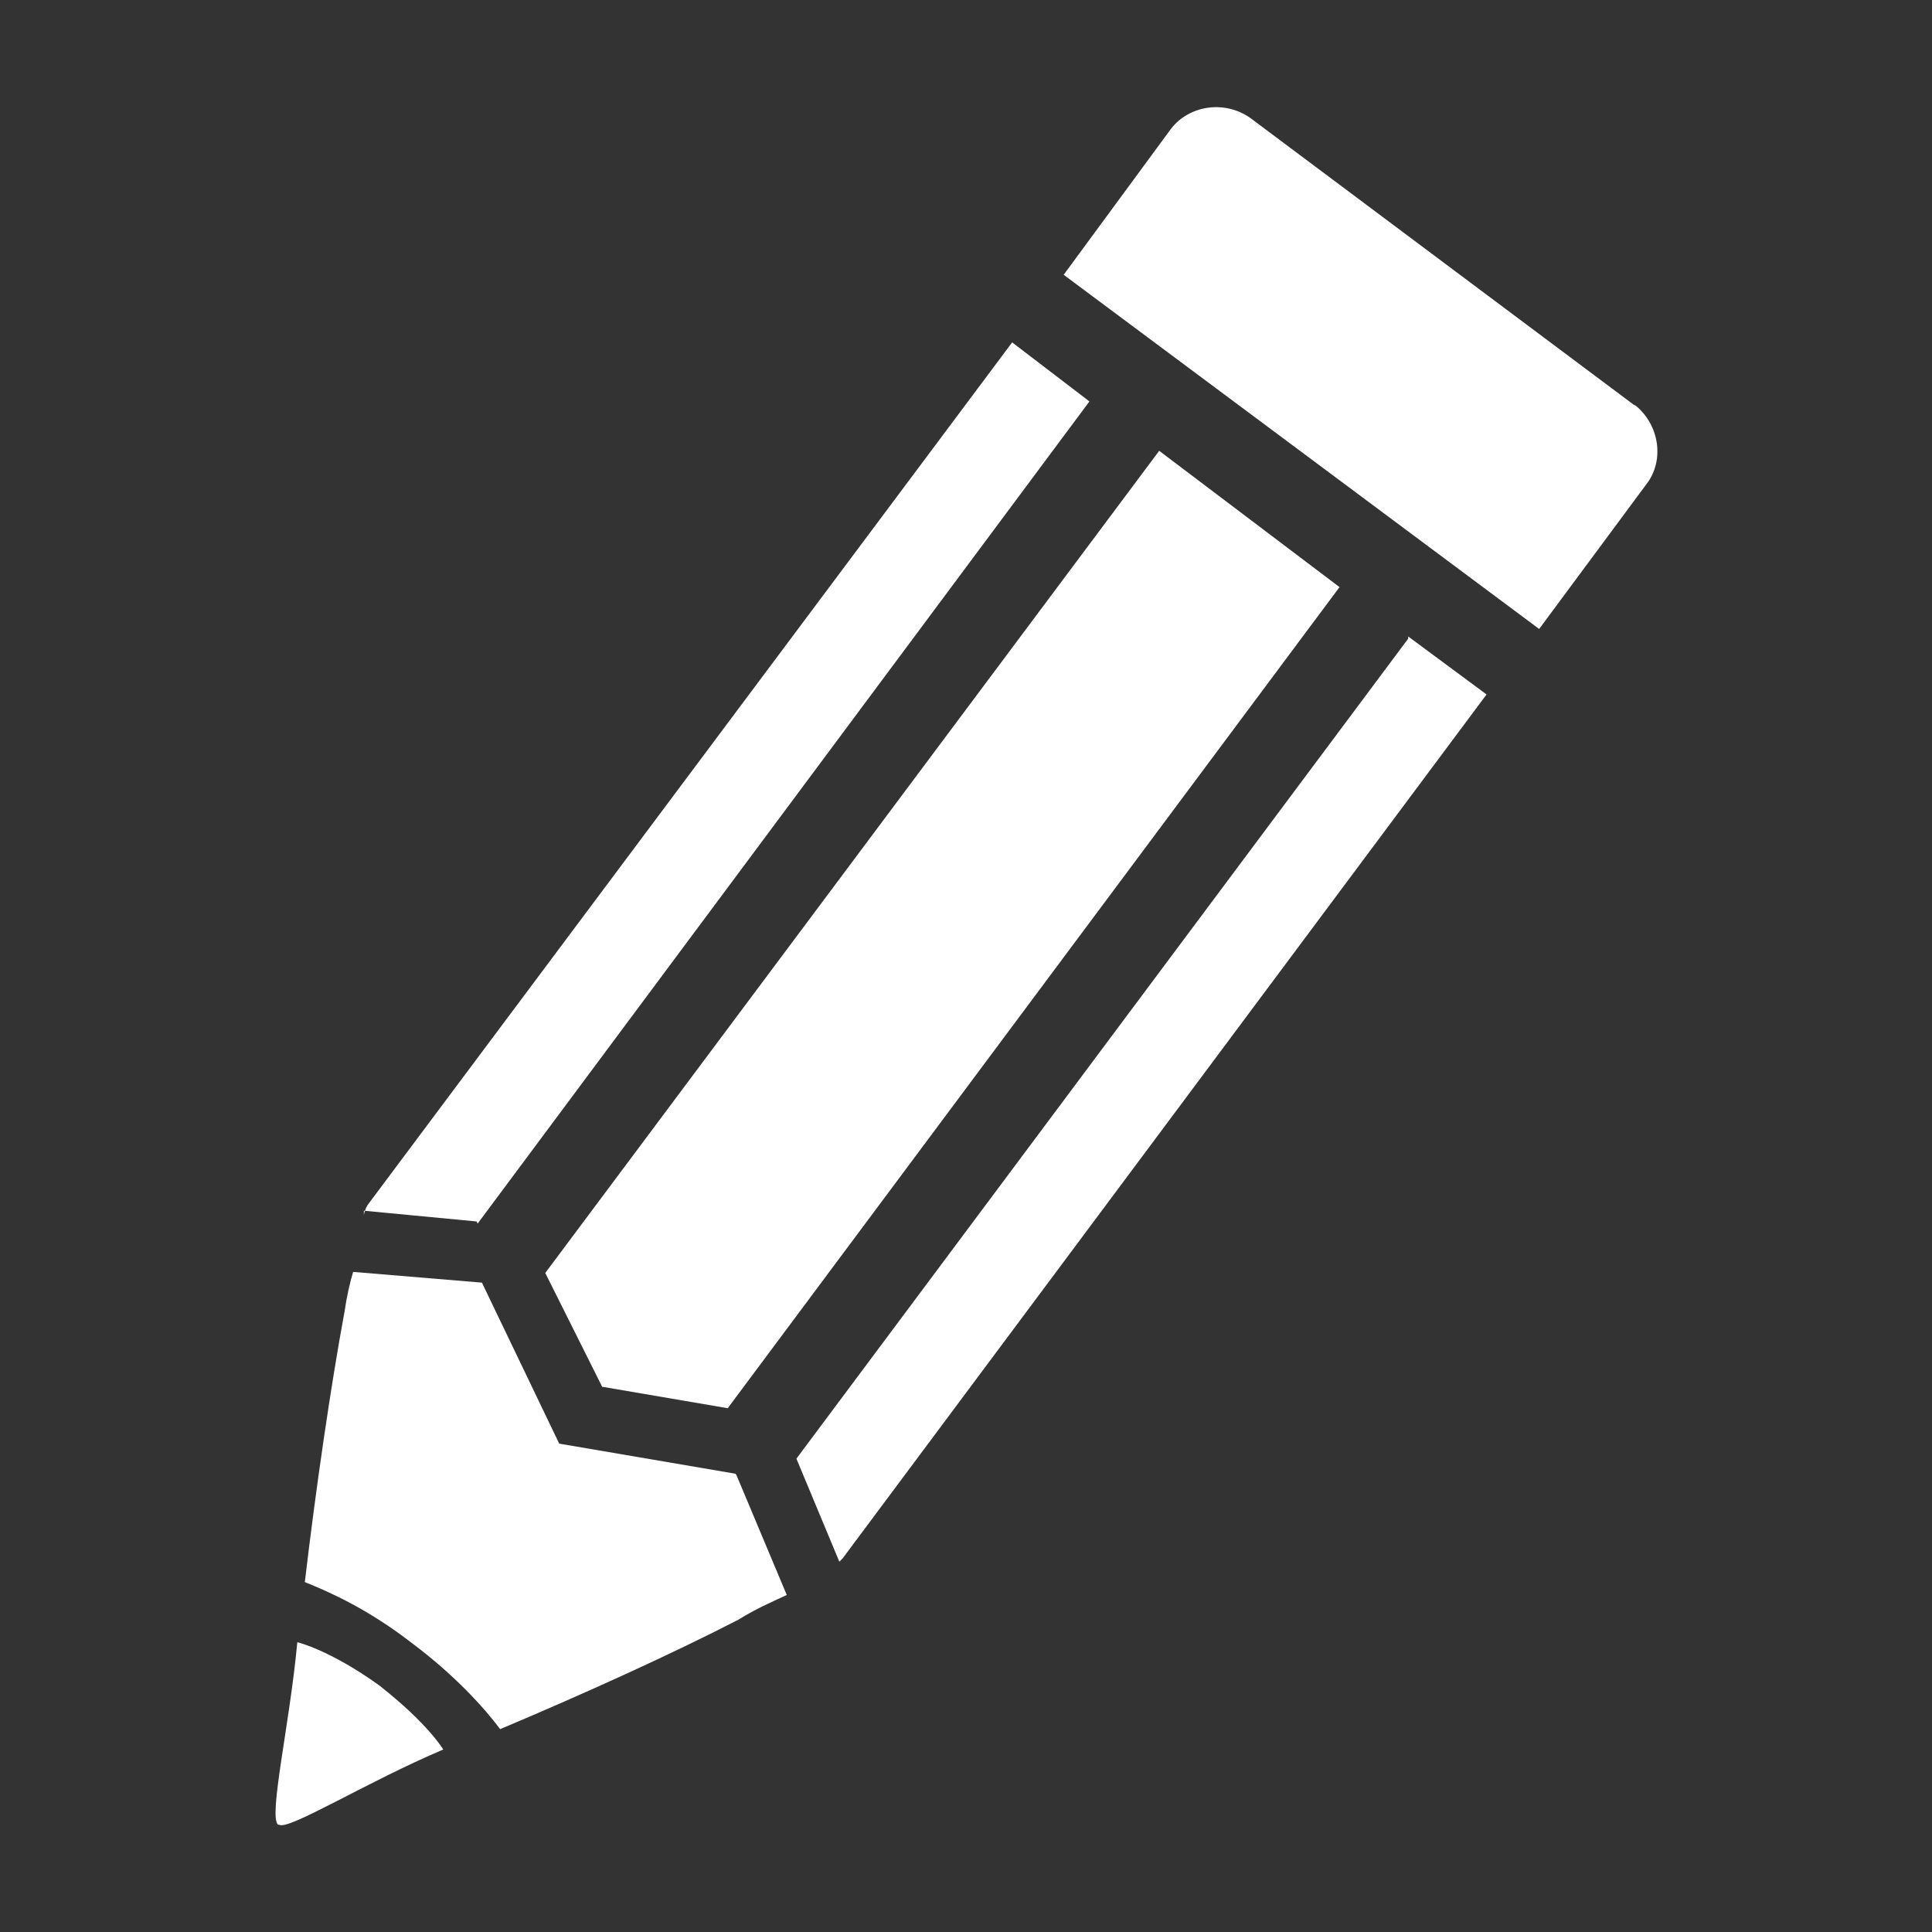
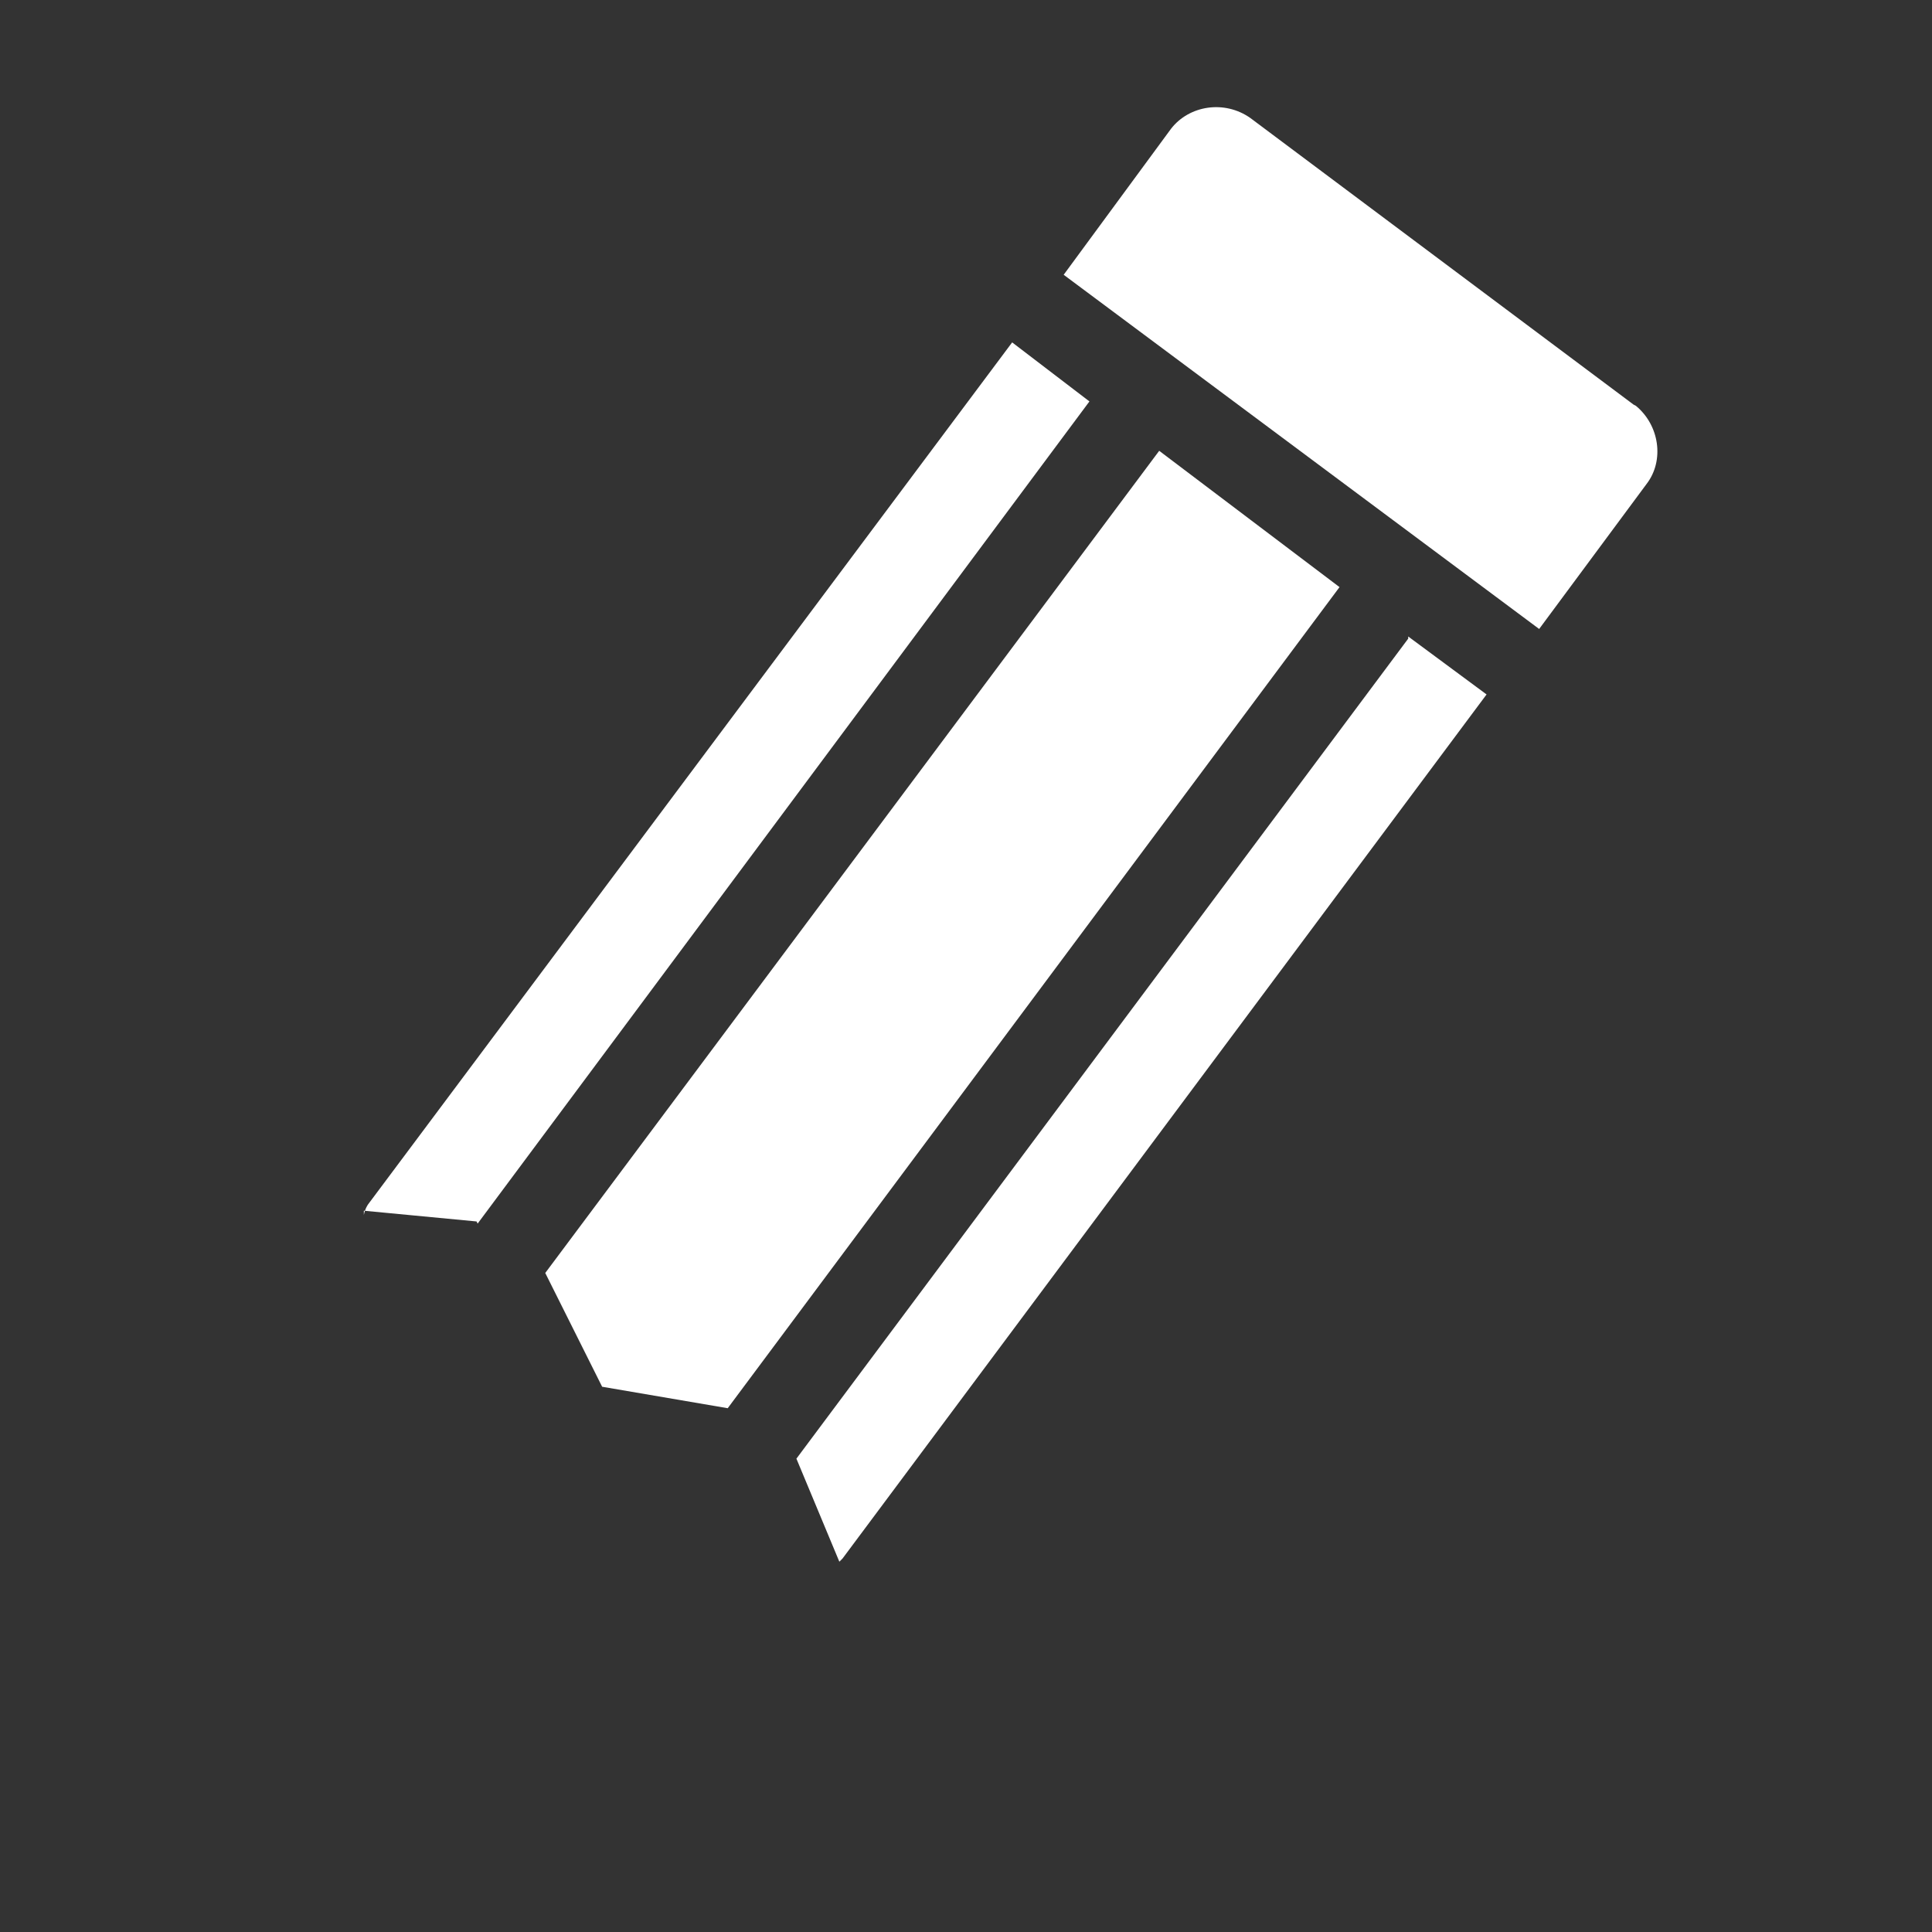
<svg xmlns="http://www.w3.org/2000/svg" width="18" height="18">
  <rect width="100%" height="100%" fill="#333333" stroke="none" />
-   <path fill="#fff" d="M6.85 13.73l-1.64-.28-.72-1.5-1.2-.1c-.03.1-.06.23-.08.37-.13.7-.27 1.67-.37 2.52.25.1.6.26 1 .57.4.3.67.6.82.8.76-.32 1.6-.7 2.22-1.02.16-.1.3-.16.45-.23l-.47-1.12zM2.6 17c.08.06.82-.4 1.53-.7 0 0-.14-.24-.6-.6-.46-.33-.76-.4-.76-.4-.07.76-.27 1.62-.18 1.7z" />
  <g fill="#fff">
    <path d="M10.8 4.2l-5.72 7.66.53 1.06 1.17.2 5.7-7.65zM4.45 11.4l5.7-7.66-.72-.55-6 8.03s-.03.04-.04.1v-.04l1.05.1zM13.12 5.95l-5.7 7.64.4.96s.02-.02.03-.03l6-8.05-.73-.54zM15.22 3.77L11.65 1.1c-.24-.17-.57-.12-.74.1l-1 1.36 4.43 3.3 1-1.35c.17-.22.12-.55-.1-.73z" />
  </g>
</svg>